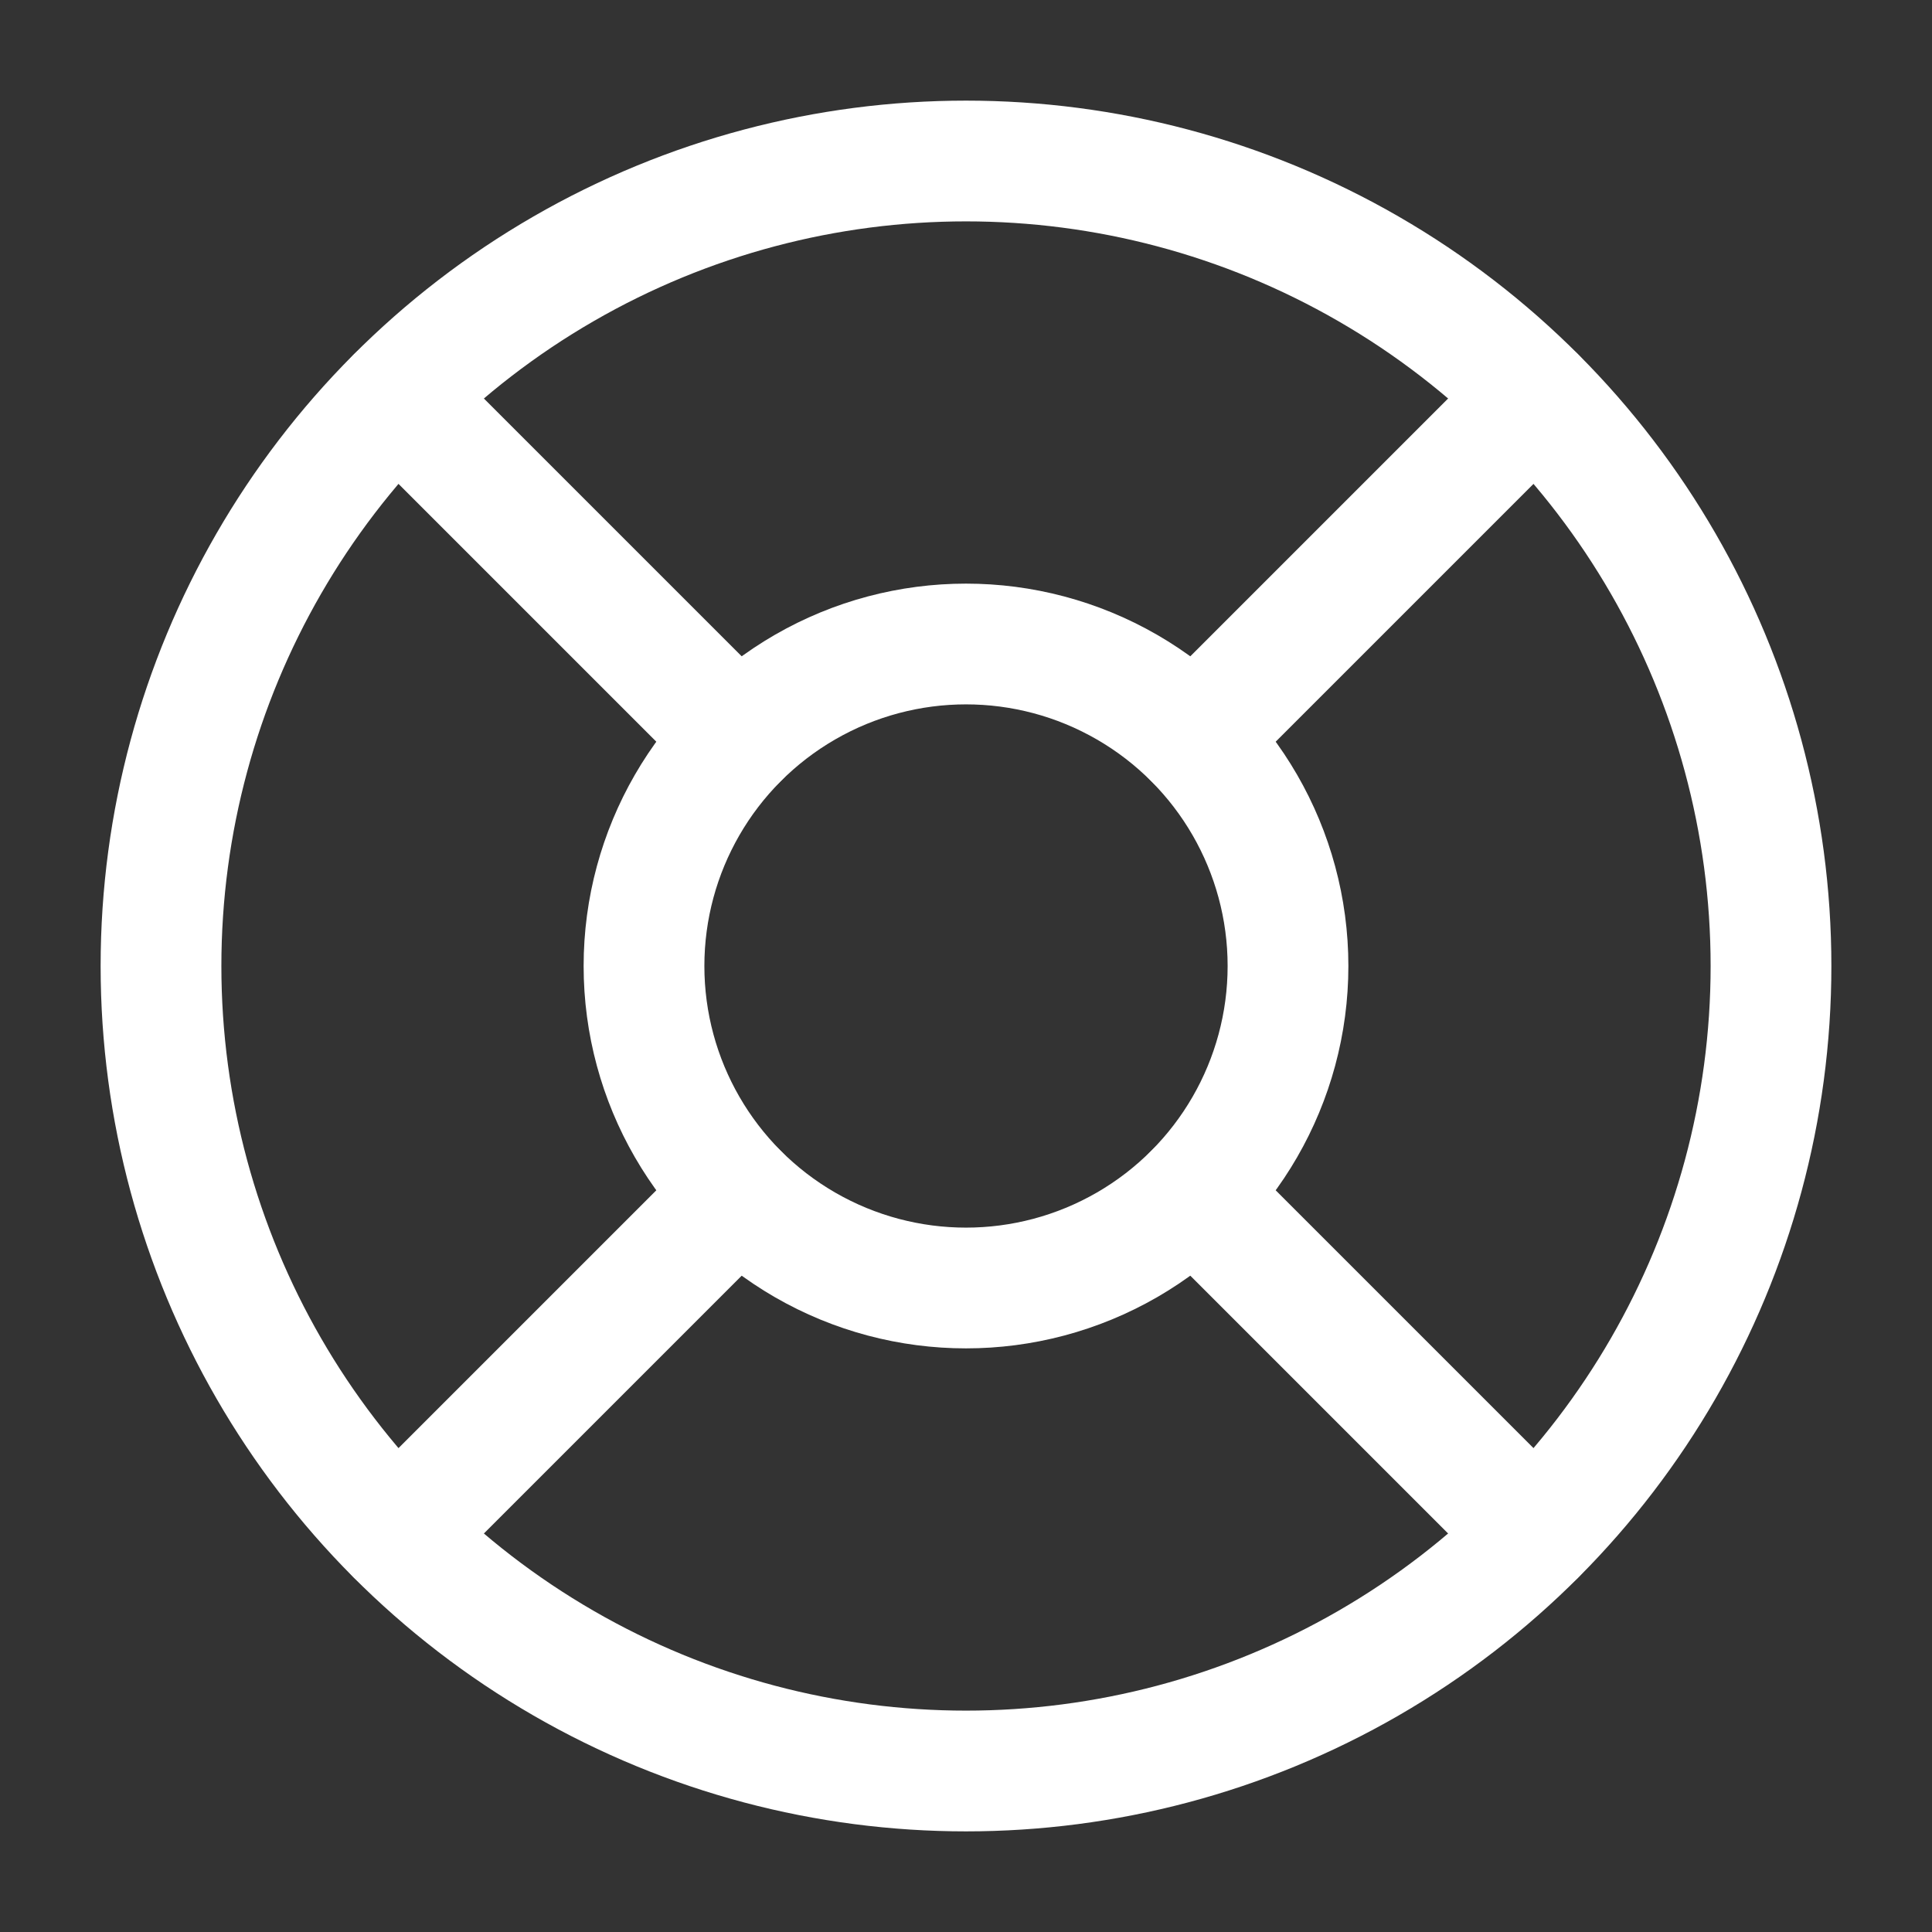
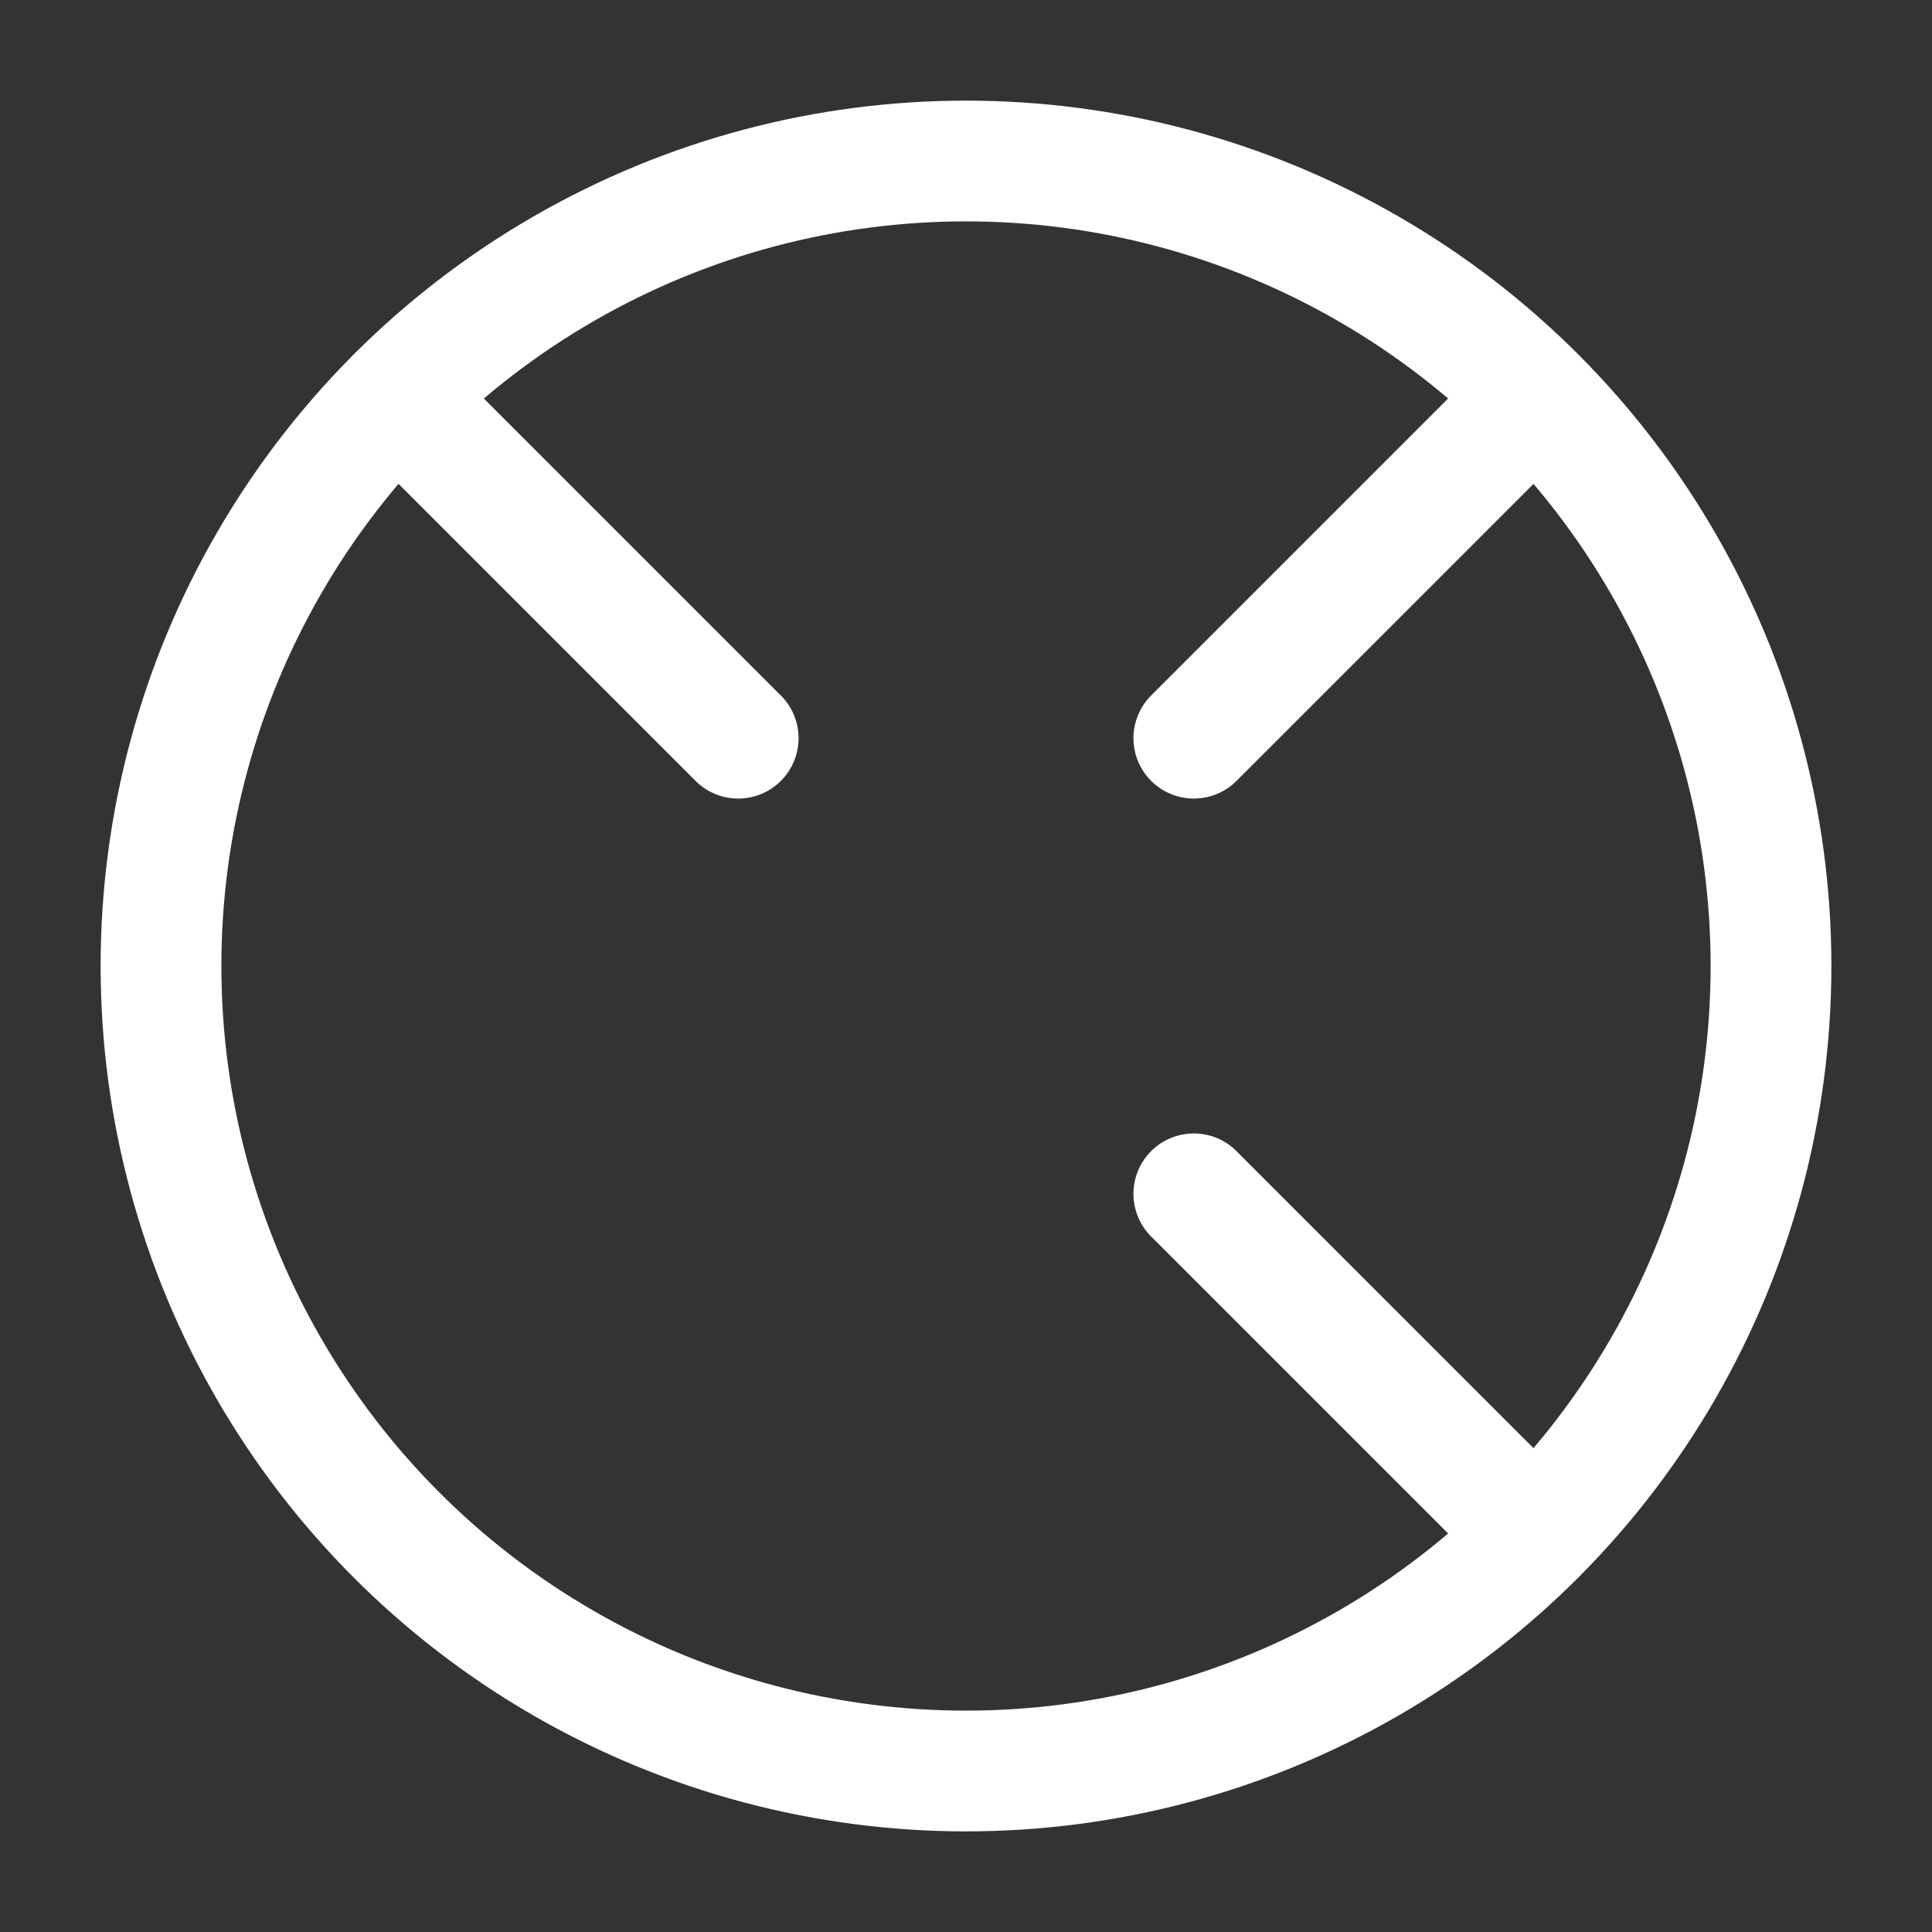
<svg xmlns="http://www.w3.org/2000/svg" width="24" height="24" viewBox="0 0 24 24" fill="none" stroke="white" stroke-width="1.5" stroke-linecap="round" stroke-linejoin="round" class="">
  <rect x="0" y="0" width="24" height="24" fill="#333333" stroke="none" />
  <circle cx="12" cy="12" r="10" />
  <path d="m4.93 4.93 4.24 4.24" />
  <path d="m14.83 9.17 4.24-4.24" />
  <path d="m14.83 14.83 4.24 4.24" />
-   <path d="m9.17 14.83-4.24 4.24" />
-   <circle cx="12" cy="12" r="4" />
</svg>